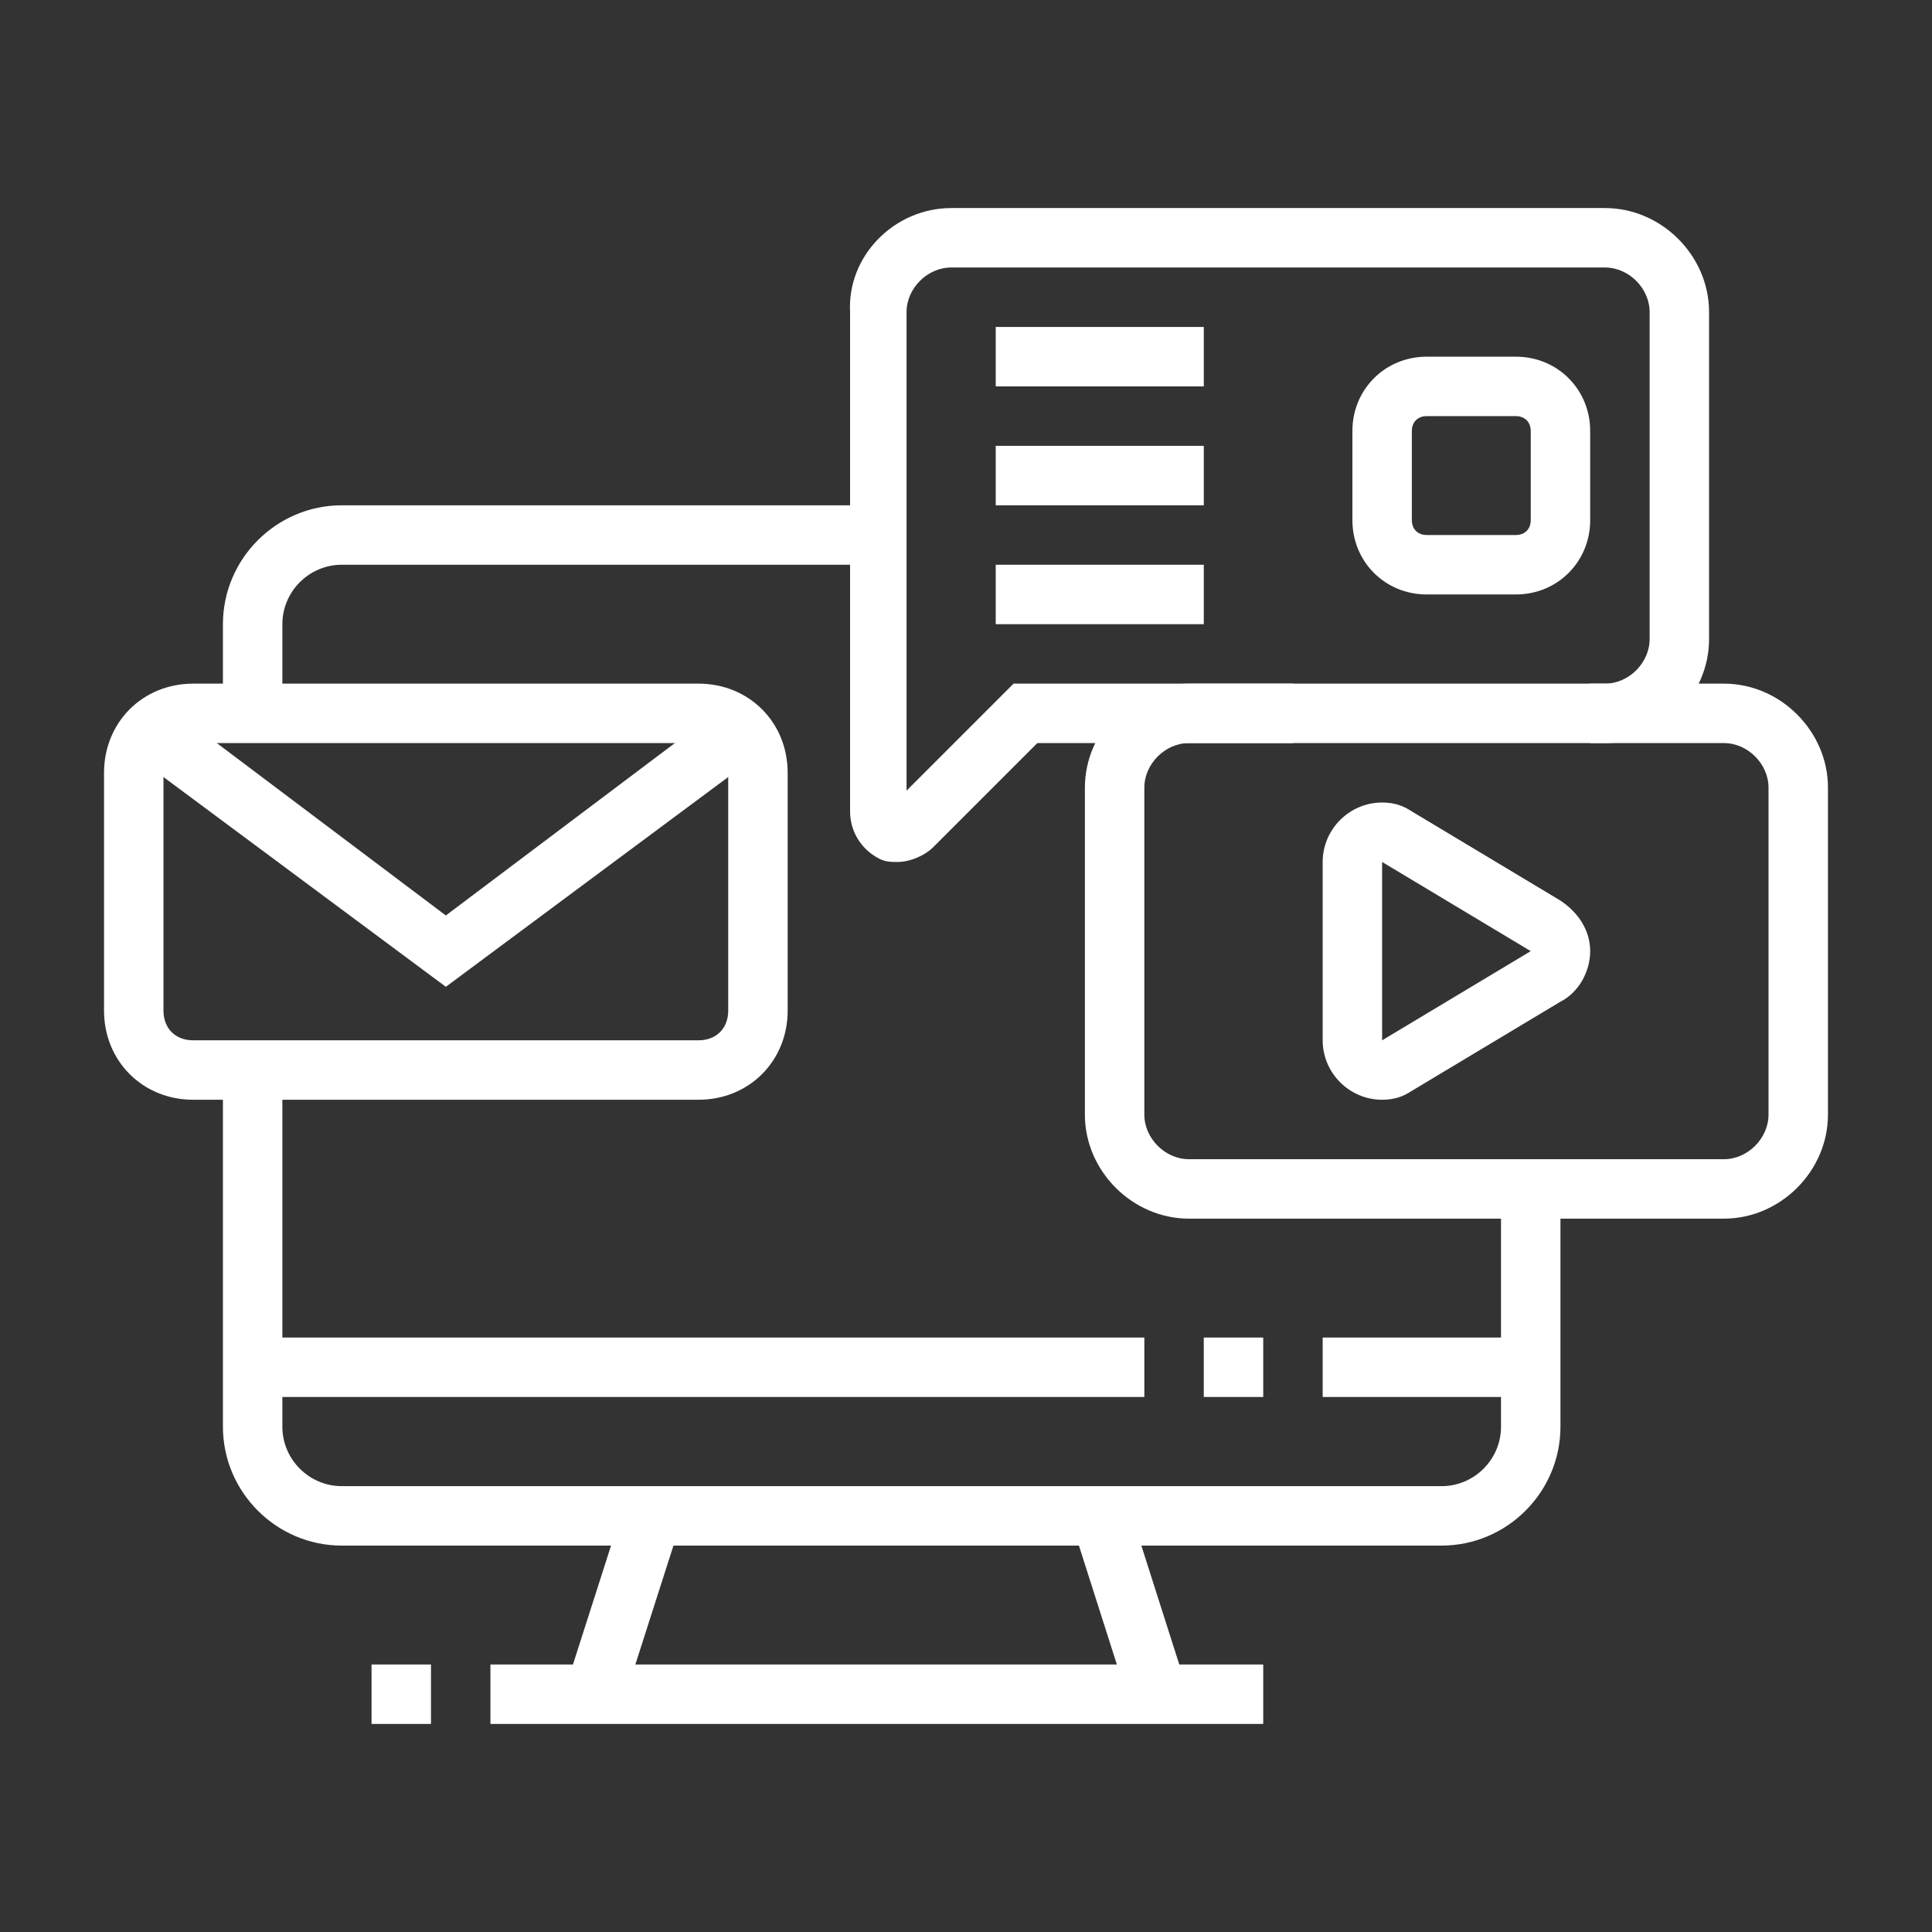
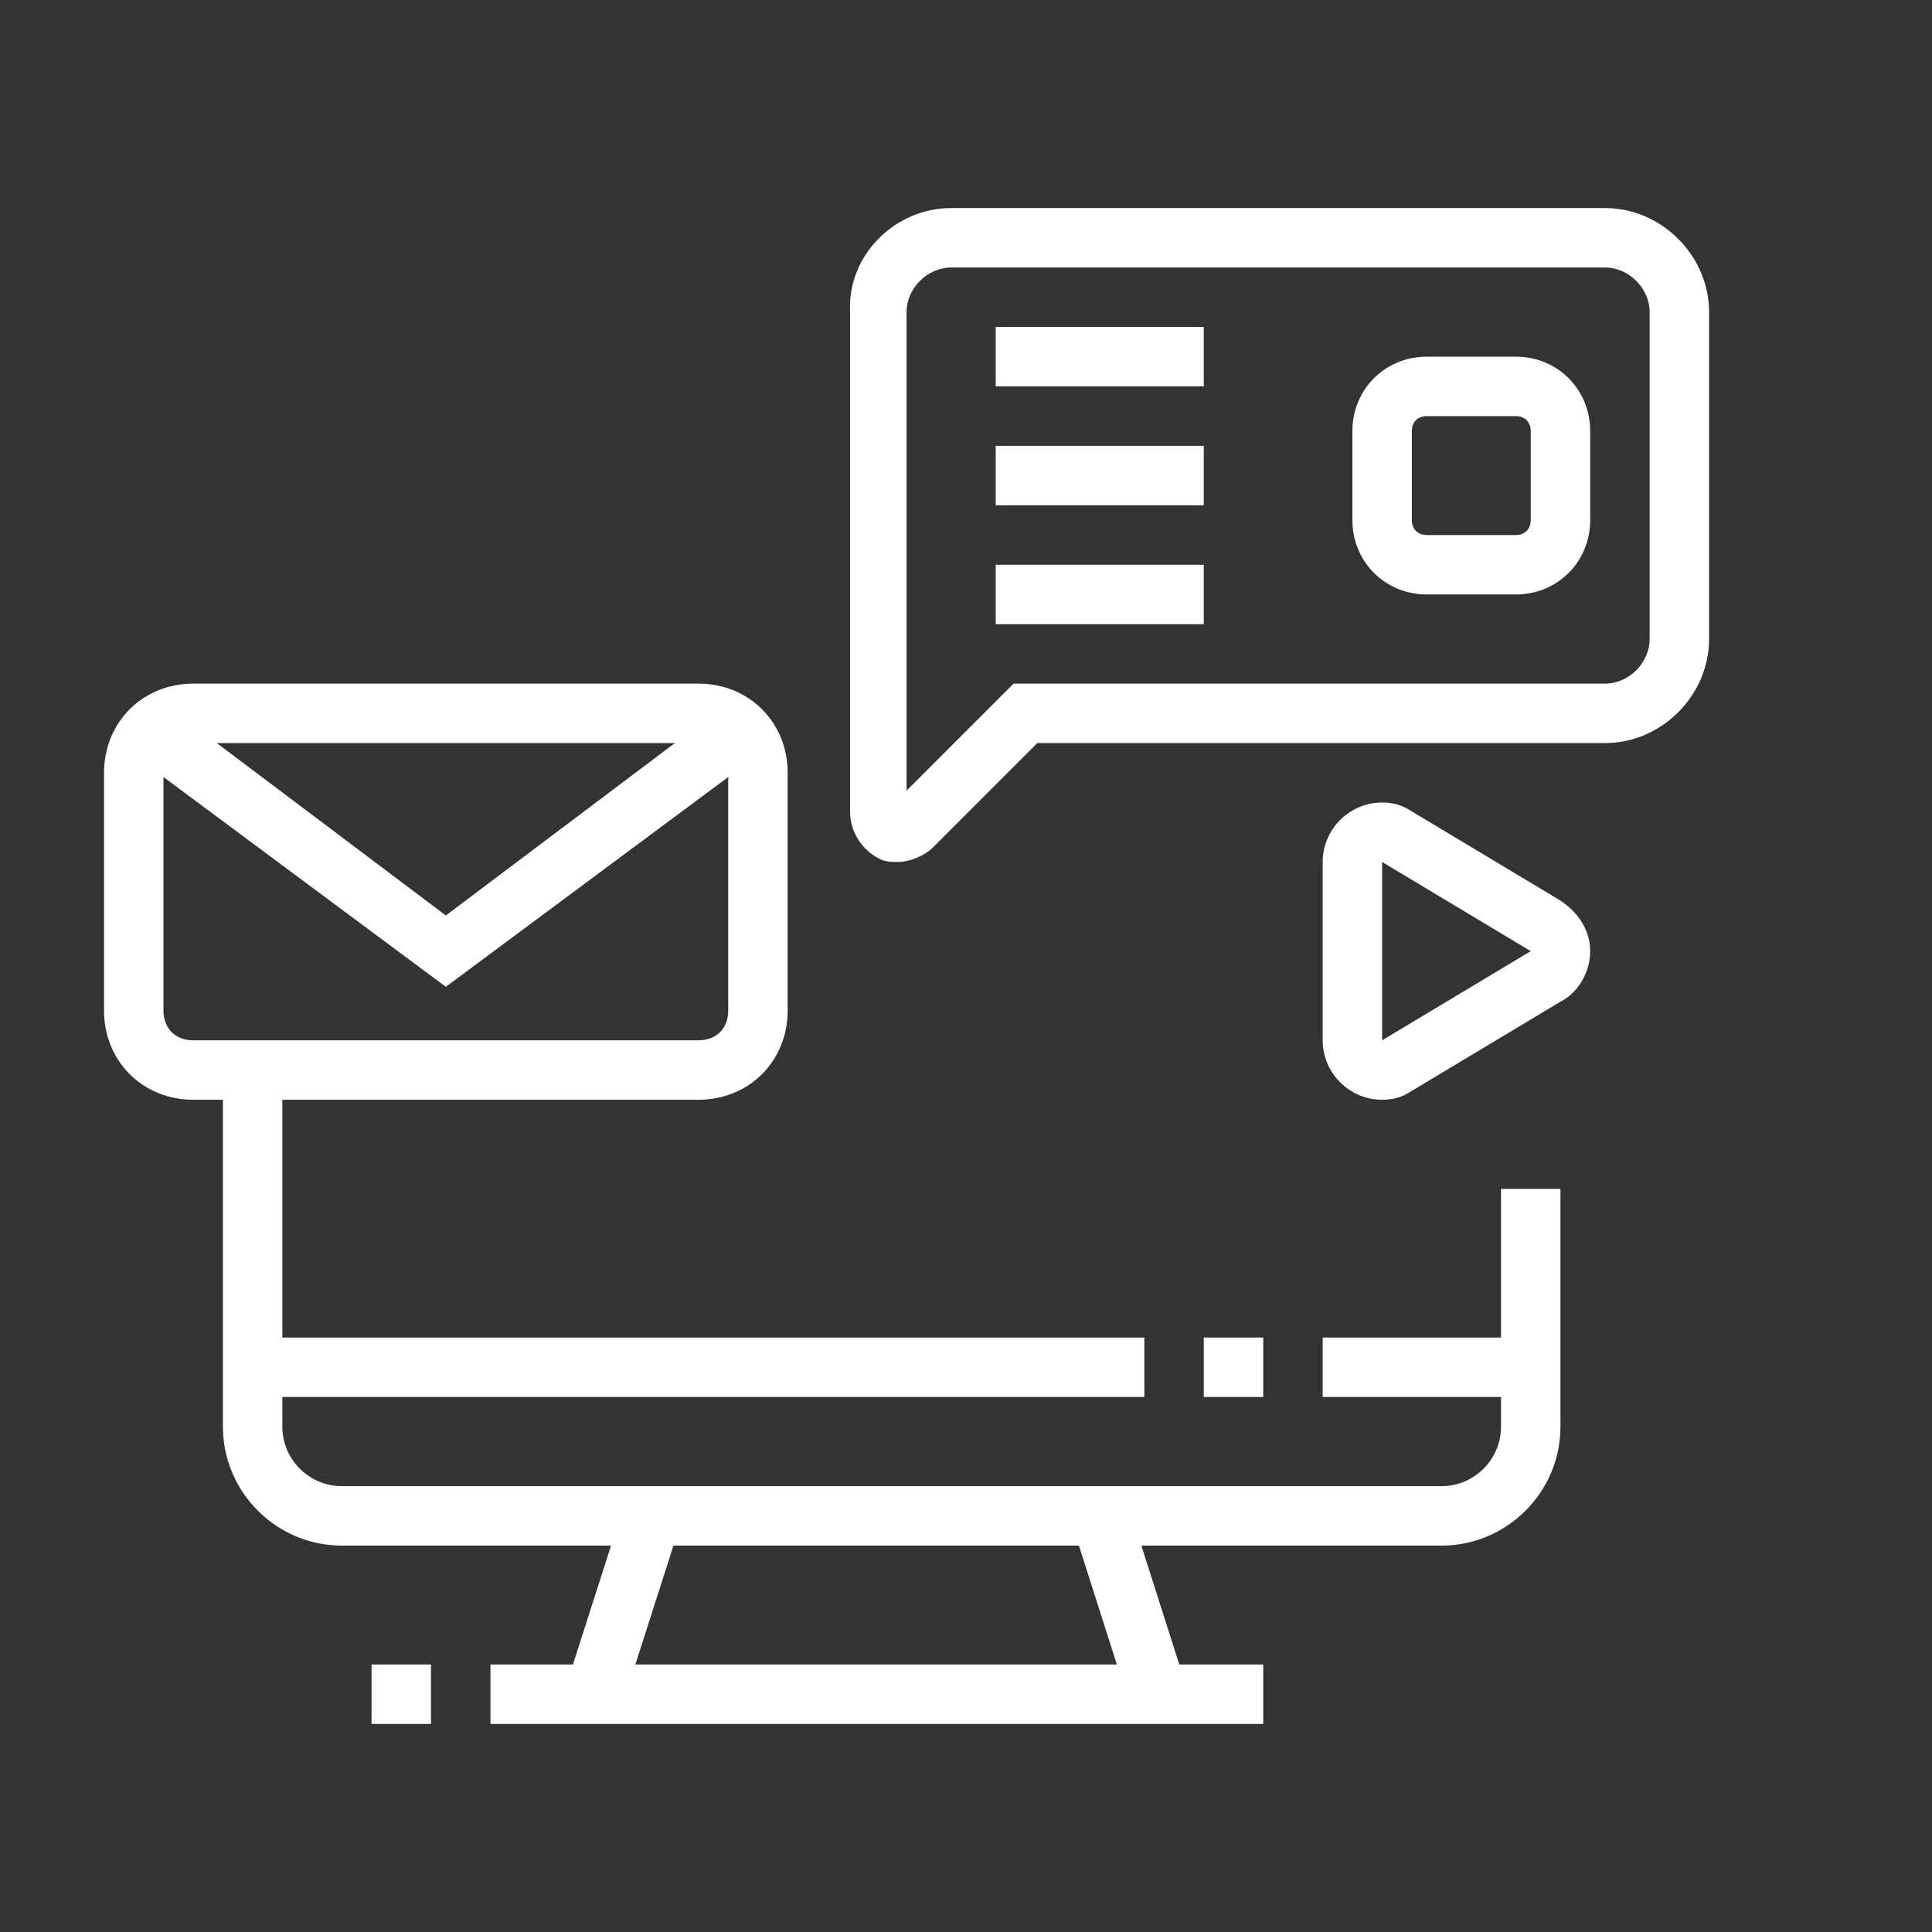
<svg xmlns="http://www.w3.org/2000/svg" version="1.1" id="Layer_1" x="0px" y="0px" width="65px" height="65px" viewBox="0 0 65 65" style="enable-background:new 0 0 65 65;" xml:space="preserve">
  <rect x="0" y="0" width="65" height="65" fill="#333333" stroke="none" />
  <style type="text/css">
	.st0{display:none;}
	.st1{display:inline;fill:#FFFFFF;}
	.st2{fill:#FFFFFF;}
</style>
  <g class="st0">
    <rect x="25.4" y="32.2" transform="matrix(0.911 -0.412 0.412 0.911 -11.095 14.953)" class="st1" width="7.4" height="2" />
    <path class="st1" d="M29.5,52.5c-0.2,0-0.5,0-0.7-0.1L6,46.4c-0.9-0.2-1.5-1-1.5-1.9c0-0.8,0.5-1.5,1.2-1.8l16.9-7.6l0.8,1.8   L6.5,44.5l22.8,6c0.3,0.1,0.4,0,0.6-0.1l28.6-12.9l-9-2.3l0.5-1.9l9,2.4c0.9,0.2,1.5,1,1.5,1.9c0,0.8-0.5,1.5-1.2,1.8L30.7,52.3   C30.3,52.4,29.9,52.5,29.5,52.5z" />
    <path class="st1" d="M45.9,34.2l-10.2-2.7c-0.1,0-0.2,0-0.2,0v-2c0.2,0,0.5,0,0.7,0.1l10.2,2.7L45.9,34.2z" />
    <rect x="25.1" y="30.4" transform="matrix(0.254 -0.967 0.967 0.254 -22.959 58.01)" class="st1" width="2" height="27" />
    <rect x="21.5" y="45.8" transform="matrix(0.254 -0.967 0.967 0.254 -28.253 56.48)" class="st1" width="2" height="1.6" />
    <path class="st1" d="M29.5,58.5c-0.2,0-0.5,0-0.7-0.1L6,52.4c-0.9-0.2-1.5-1-1.5-1.9v-6h2v6l22.8,6c0.3,0.1,0.4,0,0.6-0.1   l28.6-12.9l0-6h2v6c0,0.8-0.5,1.5-1.2,1.8L30.7,58.3C30.3,58.4,29.9,58.5,29.5,58.5z" />
    <rect x="41.4" y="54.2" transform="matrix(0.909 -0.417 0.417 0.909 -18.845 24.013)" class="st1" width="8.3" height="2" />
    <rect x="37.6" y="57.3" transform="matrix(0.911 -0.412 0.412 0.911 -20.627 21.033)" class="st1" width="1.6" height="2" />
    <rect x="51.4" y="54" transform="matrix(0.911 -0.411 0.411 0.911 -17.695 27.688)" class="st1" width="8.2" height="2" />
    <rect x="46.6" y="57.1" transform="matrix(0.911 -0.412 0.412 0.911 -19.645 25.151)" class="st1" width="3.9" height="2" />
    <rect x="42.6" y="59.4" transform="matrix(0.911 -0.411 0.411 0.911 -21.003 23.21)" class="st1" width="1.7" height="2" />
    <path class="st1" d="M15.5,32.5c-2.2,0-4-1.8-4-4s1.8-4,4-4s4,1.8,4,4S17.7,32.5,15.5,32.5z M15.5,26.5c-1.1,0-2,0.9-2,2   c0,1.1,0.9,2,2,2s2-0.9,2-2C17.5,27.4,16.6,26.5,15.5,26.5z" />
    <path class="st1" d="M23.5,20.5c-2.2,0-4-1.8-4-4s1.8-4,4-4s4,1.8,4,4S25.7,20.5,23.5,20.5z M23.5,14.5c-1.1,0-2,0.9-2,2s0.9,2,2,2   s2-0.9,2-2S24.6,14.5,23.5,14.5z" />
    <path class="st1" d="M32.5,29.5c-2.2,0-4-1.8-4-4s1.8-4,4-4s4,1.8,4,4S34.7,29.5,32.5,29.5z M32.5,23.5c-1.1,0-2,0.9-2,2   c0,1.1,0.9,2,2,2s2-0.9,2-2C34.5,24.4,33.6,23.5,32.5,23.5z" />
    <path class="st1" d="M43.5,18.5c-2.2,0-4-1.8-4-4s1.8-4,4-4s4,1.8,4,4S45.7,18.5,43.5,18.5z M43.5,12.5c-1.1,0-2,0.9-2,2s0.9,2,2,2   s2-0.9,2-2S44.6,12.5,43.5,12.5z" />
    <path class="st1" d="M56.5,25.5c-2.2,0-4-1.8-4-4s1.8-4,4-4s4,1.8,4,4S58.7,25.5,56.5,25.5z M56.5,19.5c-1.1,0-2,0.9-2,2   c0,1.1,0.9,2,2,2s2-0.9,2-2C58.5,20.4,57.6,19.5,56.5,19.5z" />
    <path class="st1" d="M41.5,42.5c-2.2,0-4-1.8-4-4c0-2.2,1.8-4,4-4s4,1.8,4,4C45.5,40.7,43.7,42.5,41.5,42.5z M41.5,36.5   c-1.1,0-2,0.9-2,2c0,1.1,0.9,2,2,2s2-0.9,2-2C43.5,37.4,42.6,36.5,41.5,36.5z" />
    <rect x="21.4" y="28.7" transform="matrix(0.707 -0.707 0.707 0.707 -18.468 26.177)" class="st1" width="2" height="13.4" />
    <rect x="15.3" y="21.5" transform="matrix(0.555 -0.832 0.832 0.555 -10.052 26.252)" class="st1" width="8.4" height="2" />
    <rect x="27" y="17.7" transform="matrix(0.707 -0.707 0.707 0.707 -6.66 25.955)" class="st1" width="2" height="6.7" />
    <rect x="21.5" y="26.3" transform="matrix(0.985 -0.174 0.174 0.985 -4.407 4.304)" class="st1" width="1.7" height="2" />
    <rect x="25.7" y="25.4" transform="matrix(0.985 -0.174 0.174 0.985 -4.165 5.21)" class="st1" width="3.9" height="2" />
    <rect x="33.2" y="19" transform="matrix(0.707 -0.707 0.707 0.707 -3.024 32.733)" class="st1" width="9.6" height="2" />
    <rect x="35.5" y="3.8" transform="matrix(0.818 -0.576 0.576 0.818 4.018 21.844)" class="st1" width="2" height="1.6" />
    <rect x="39.3" y="7.5" transform="matrix(0.818 -0.576 0.576 0.818 1.586 25.038)" class="st1" width="2" height="5" />
    <rect x="47.7" y="14.4" transform="matrix(0.474 -0.88 0.88 0.474 10.369 51.994)" class="st1" width="2" height="5.8" />
    <rect x="40.7" y="29" transform="matrix(0.661 -0.75 0.75 0.661 -5.919 46.926)" class="st1" width="16.7" height="2" />
    <rect x="35.3" y="22.5" transform="matrix(0.986 -0.164 0.164 0.986 -3.255 7.62)" class="st1" width="18.3" height="2" />
    <rect x="31.5" y="37.5" class="st1" width="2" height="2" />
    <rect x="31.5" y="28.5" class="st1" width="2" height="7" />
  </g>
  <g>
-     <path class="st2" d="M9.5,24h-2v-3c0-2.2,1.8-4,4-4h18v2h-18c-1.1,0-2,0.9-2,2V24z" />
    <path class="st2" d="M48.5,52h-37c-2.2,0-4-1.8-4-4V36h2v12c0,1.1,0.9,2,2,2h37c1.1,0,2-0.9,2-2v-8h2v8C52.5,50.2,50.7,52,48.5,52z   " />
    <path class="st2" d="M23.5,37h-17c-1.7,0-3-1.3-3-3v-8c0-1.7,1.3-3,3-3h17c1.7,0,3,1.3,3,3v8C26.5,35.7,25.2,37,23.5,37z M6.5,25   c-0.6,0-1,0.4-1,1v8c0,0.6,0.4,1,1,1h17c0.6,0,1-0.4,1-1v-8c0-0.6-0.4-1-1-1H6.5z" />
    <path class="st2" d="M30.2,29c-0.2,0-0.4,0-0.6-0.1c-0.6-0.3-1-0.9-1-1.6V10.5C28.5,8.6,30.1,7,32,7h22c1.9,0,3.5,1.6,3.5,3.5v11   c0,1.9-1.6,3.5-3.5,3.5H34.9l-3.5,3.5C31.1,28.8,30.6,29,30.2,29z M30,27.1C30,27.1,30,27.1,30,27.1L30,27.1z M32,9   c-0.8,0-1.5,0.7-1.5,1.5v16.1l3.6-3.6H54c0.8,0,1.5-0.7,1.5-1.5v-11C55.5,9.7,54.8,9,54,9H32z" />
-     <path class="st2" d="M58,41H40c-1.9,0-3.5-1.6-3.5-3.5v-11c0-1.9,1.6-3.5,3.5-3.5h3.5v2H40c-0.8,0-1.5,0.7-1.5,1.5v11   c0,0.8,0.7,1.5,1.5,1.5h18c0.8,0,1.5-0.7,1.5-1.5v-11c0-0.8-0.7-1.5-1.5-1.5h-4.5v-2H58c1.9,0,3.5,1.6,3.5,3.5v11   C61.5,39.4,59.9,41,58,41z" />
    <polygon class="st2" points="15,33.2 4.5,25.4 5.7,23.8 15,30.8 24.3,23.8 25.5,25.4  " />
    <rect x="8.5" y="45" class="st2" width="30" height="2" />
    <rect x="40.5" y="45" class="st2" width="2" height="2" />
    <rect x="44.5" y="45" class="st2" width="7" height="2" />
    <path class="st2" d="M51,20h-3c-1.4,0-2.5-1.1-2.5-2.5v-3c0-1.4,1.1-2.5,2.5-2.5h3c1.4,0,2.5,1.1,2.5,2.5v3   C53.5,18.9,52.4,20,51,20z M48,14c-0.3,0-0.5,0.2-0.5,0.5v3c0,0.3,0.2,0.5,0.5,0.5h3c0.3,0,0.5-0.2,0.5-0.5v-3   c0-0.3-0.2-0.5-0.5-0.5H48z" />
    <rect x="33.5" y="11" class="st2" width="7" height="2" />
    <rect x="33.5" y="15" class="st2" width="7" height="2" />
    <rect x="33.5" y="19" class="st2" width="7" height="2" />
    <rect x="16.5" y="56" class="st2" width="26" height="2" />
    <rect x="12.5" y="56" class="st2" width="2" height="2" />
    <rect x="17.8" y="53" transform="matrix(0.305 -0.952 0.952 0.305 -36.846 57.522)" class="st2" width="6.3" height="2" />
    <rect x="37" y="50.9" transform="matrix(0.953 -0.304 0.304 0.953 -14.633 14.12)" class="st2" width="2" height="6.3" />
    <path class="st2" d="M46.5,37c-1.1,0-2-0.9-2-2v-6c0-1.1,0.9-2,2-2c0.4,0,0.7,0.1,1,0.3l5,3c0.6,0.4,1,1,1,1.7c0,0.7-0.4,1.4-1,1.7   l-5,3C47.2,36.9,46.9,37,46.5,37z M46.5,29l0,6l5-3L46.5,29z" />
  </g>
  <g class="st0">
    <path class="st1" d="M55.3,56H9.8c-3.4,0-6.3-2.8-6.3-6.3V15.3C3.5,11.8,6.3,9,9.8,9h45.5c3.4,0,6.3,2.8,6.3,6.3v34.5   C61.5,53.2,58.7,56,55.3,56z M9.8,11c-2.3,0-4.3,1.9-4.3,4.3v34.5c0,2.3,1.9,4.3,4.3,4.3h45.5c2.3,0,4.3-1.9,4.3-4.3V15.3   c0-2.3-1.9-4.3-4.3-4.3H9.8z" />
    <rect x="4.5" y="17" class="st1" width="56" height="2" />
    <path class="st1" d="M28.2,47H14.8c-1,0-2-0.7-2.3-1.7l-2.8-8C9.4,36.6,9.5,35.7,10,35c0.5-0.7,1.2-1,2-1H31c0.8,0,1.5,0.4,2,1   c0.5,0.7,0.6,1.5,0.3,2.3l-2.8,8C30.2,46.3,29.3,47,28.2,47z M12,36c-0.2,0-0.3,0.1-0.4,0.2c0,0.1-0.1,0.2-0.1,0.5l2.8,8   c0.1,0.2,0.2,0.3,0.4,0.3h13.5c0.2,0,0.4-0.1,0.4-0.3l2.8-8c0.1-0.2,0-0.4-0.1-0.5C31.4,36.1,31.2,36,31,36H12z" />
    <rect x="15.7" y="37.9" transform="matrix(0.949 -0.316 0.316 0.949 -11.954 7.351)" class="st1" width="2" height="5.3" />
-     <rect x="23.7" y="39.5" transform="matrix(0.317 -0.949 0.949 0.317 -20.419 52.66)" class="st1" width="5.3" height="2" />
    <rect x="20.5" y="38" class="st1" width="2" height="5" />
    <rect x="27.5" y="27.1" transform="matrix(0.907 -0.421 0.421 0.907 -10.501 14.892)" class="st1" width="2" height="8.3" />
    <rect x="10.4" y="30.2" transform="matrix(0.415 -0.91 0.91 0.415 -19.904 31.512)" class="st1" width="8.3" height="2" />
    <path class="st1" d="M42.5,37h-2c-1.7,0-3-1.3-3-3v-2c0-1.7,1.3-3,3-3h11c1.7,0,3,1.3,3,3v2h-2v-2c0-0.6-0.4-1-1-1h-11   c-0.6,0-1,0.4-1,1v2c0,0.6,0.4,1,1,1h2V37z" />
    <rect x="38.5" y="25" class="st1" width="15" height="2" />
    <rect x="38.5" y="21" class="st1" width="8" height="2" />
    <path class="st1" d="M46,47c-0.2,0-0.3,0-0.5-0.1c-0.6-0.2-1-0.8-1-1.5V35.4c0-0.5,0.3-1,0.7-1.2c0.4-0.2,1-0.2,1.4,0l8.3,6.2   c0.5,0.3,0.7,1,0.5,1.6c-0.2,0.6-0.7,1-1.4,1H50l-2.7,3.4C46.9,46.8,46.5,47,46,47z M46.5,36.6v7.5L49,41h3.4L46.5,36.6z M53.7,42   C53.7,42,53.7,42,53.7,42L53.7,42z" />
    <rect x="29.5" y="58" class="st1" width="18" height="2" />
    <rect x="49.5" y="58" class="st1" width="2" height="2" />
    <rect x="10.5" y="5" class="st1" width="14" height="2" />
    <rect x="26.5" y="5" class="st1" width="2" height="2" />
    <rect x="9.5" y="50" class="st1" width="2" height="2" />
    <rect x="13.5" y="50" class="st1" width="2" height="2" />
    <rect x="17.5" y="50" class="st1" width="2" height="2" />
    <rect x="21.5" y="50" class="st1" width="2" height="2" />
-     <rect x="25.5" y="50" class="st1" width="2" height="2" />
    <rect x="45.5" y="13" class="st1" width="2" height="2" />
    <rect x="49.5" y="13" class="st1" width="2" height="2" />
    <rect x="53.5" y="13" class="st1" width="2" height="2" />
    <rect x="49.7" y="41.7" transform="matrix(0.894 -0.447 0.447 0.894 -14.492 27.352)" class="st1" width="2" height="5.3" />
  </g>
</svg>